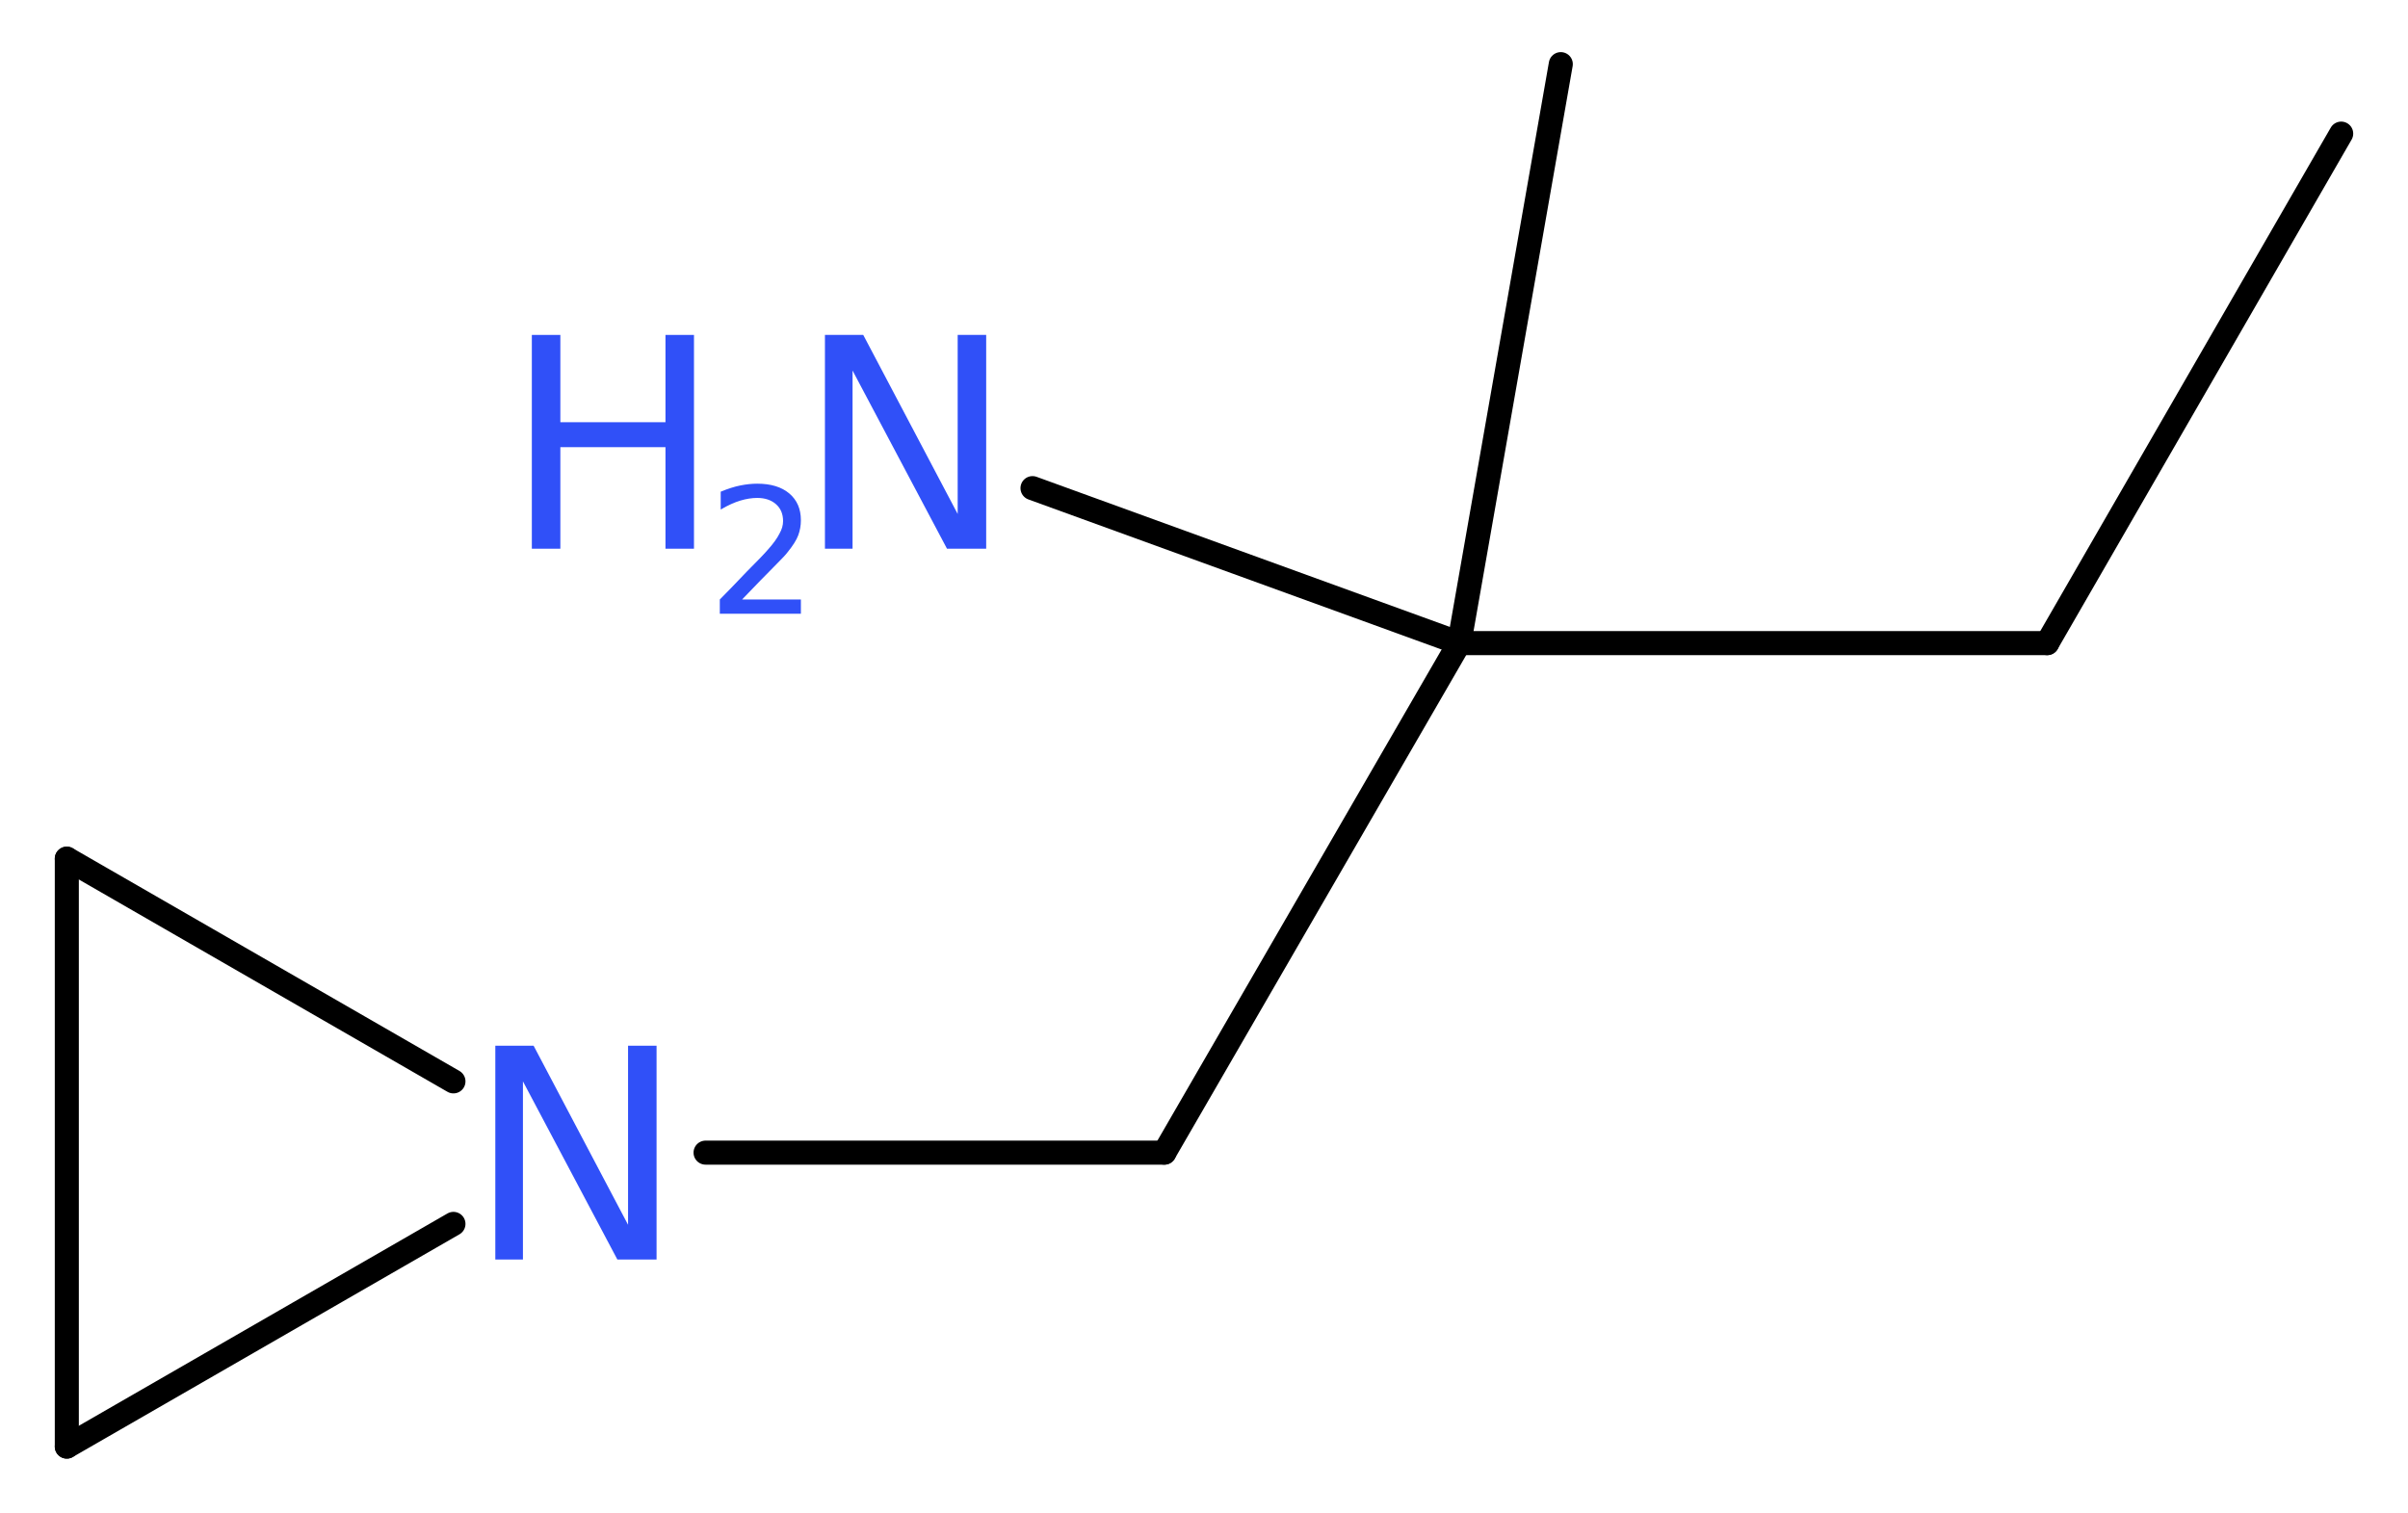
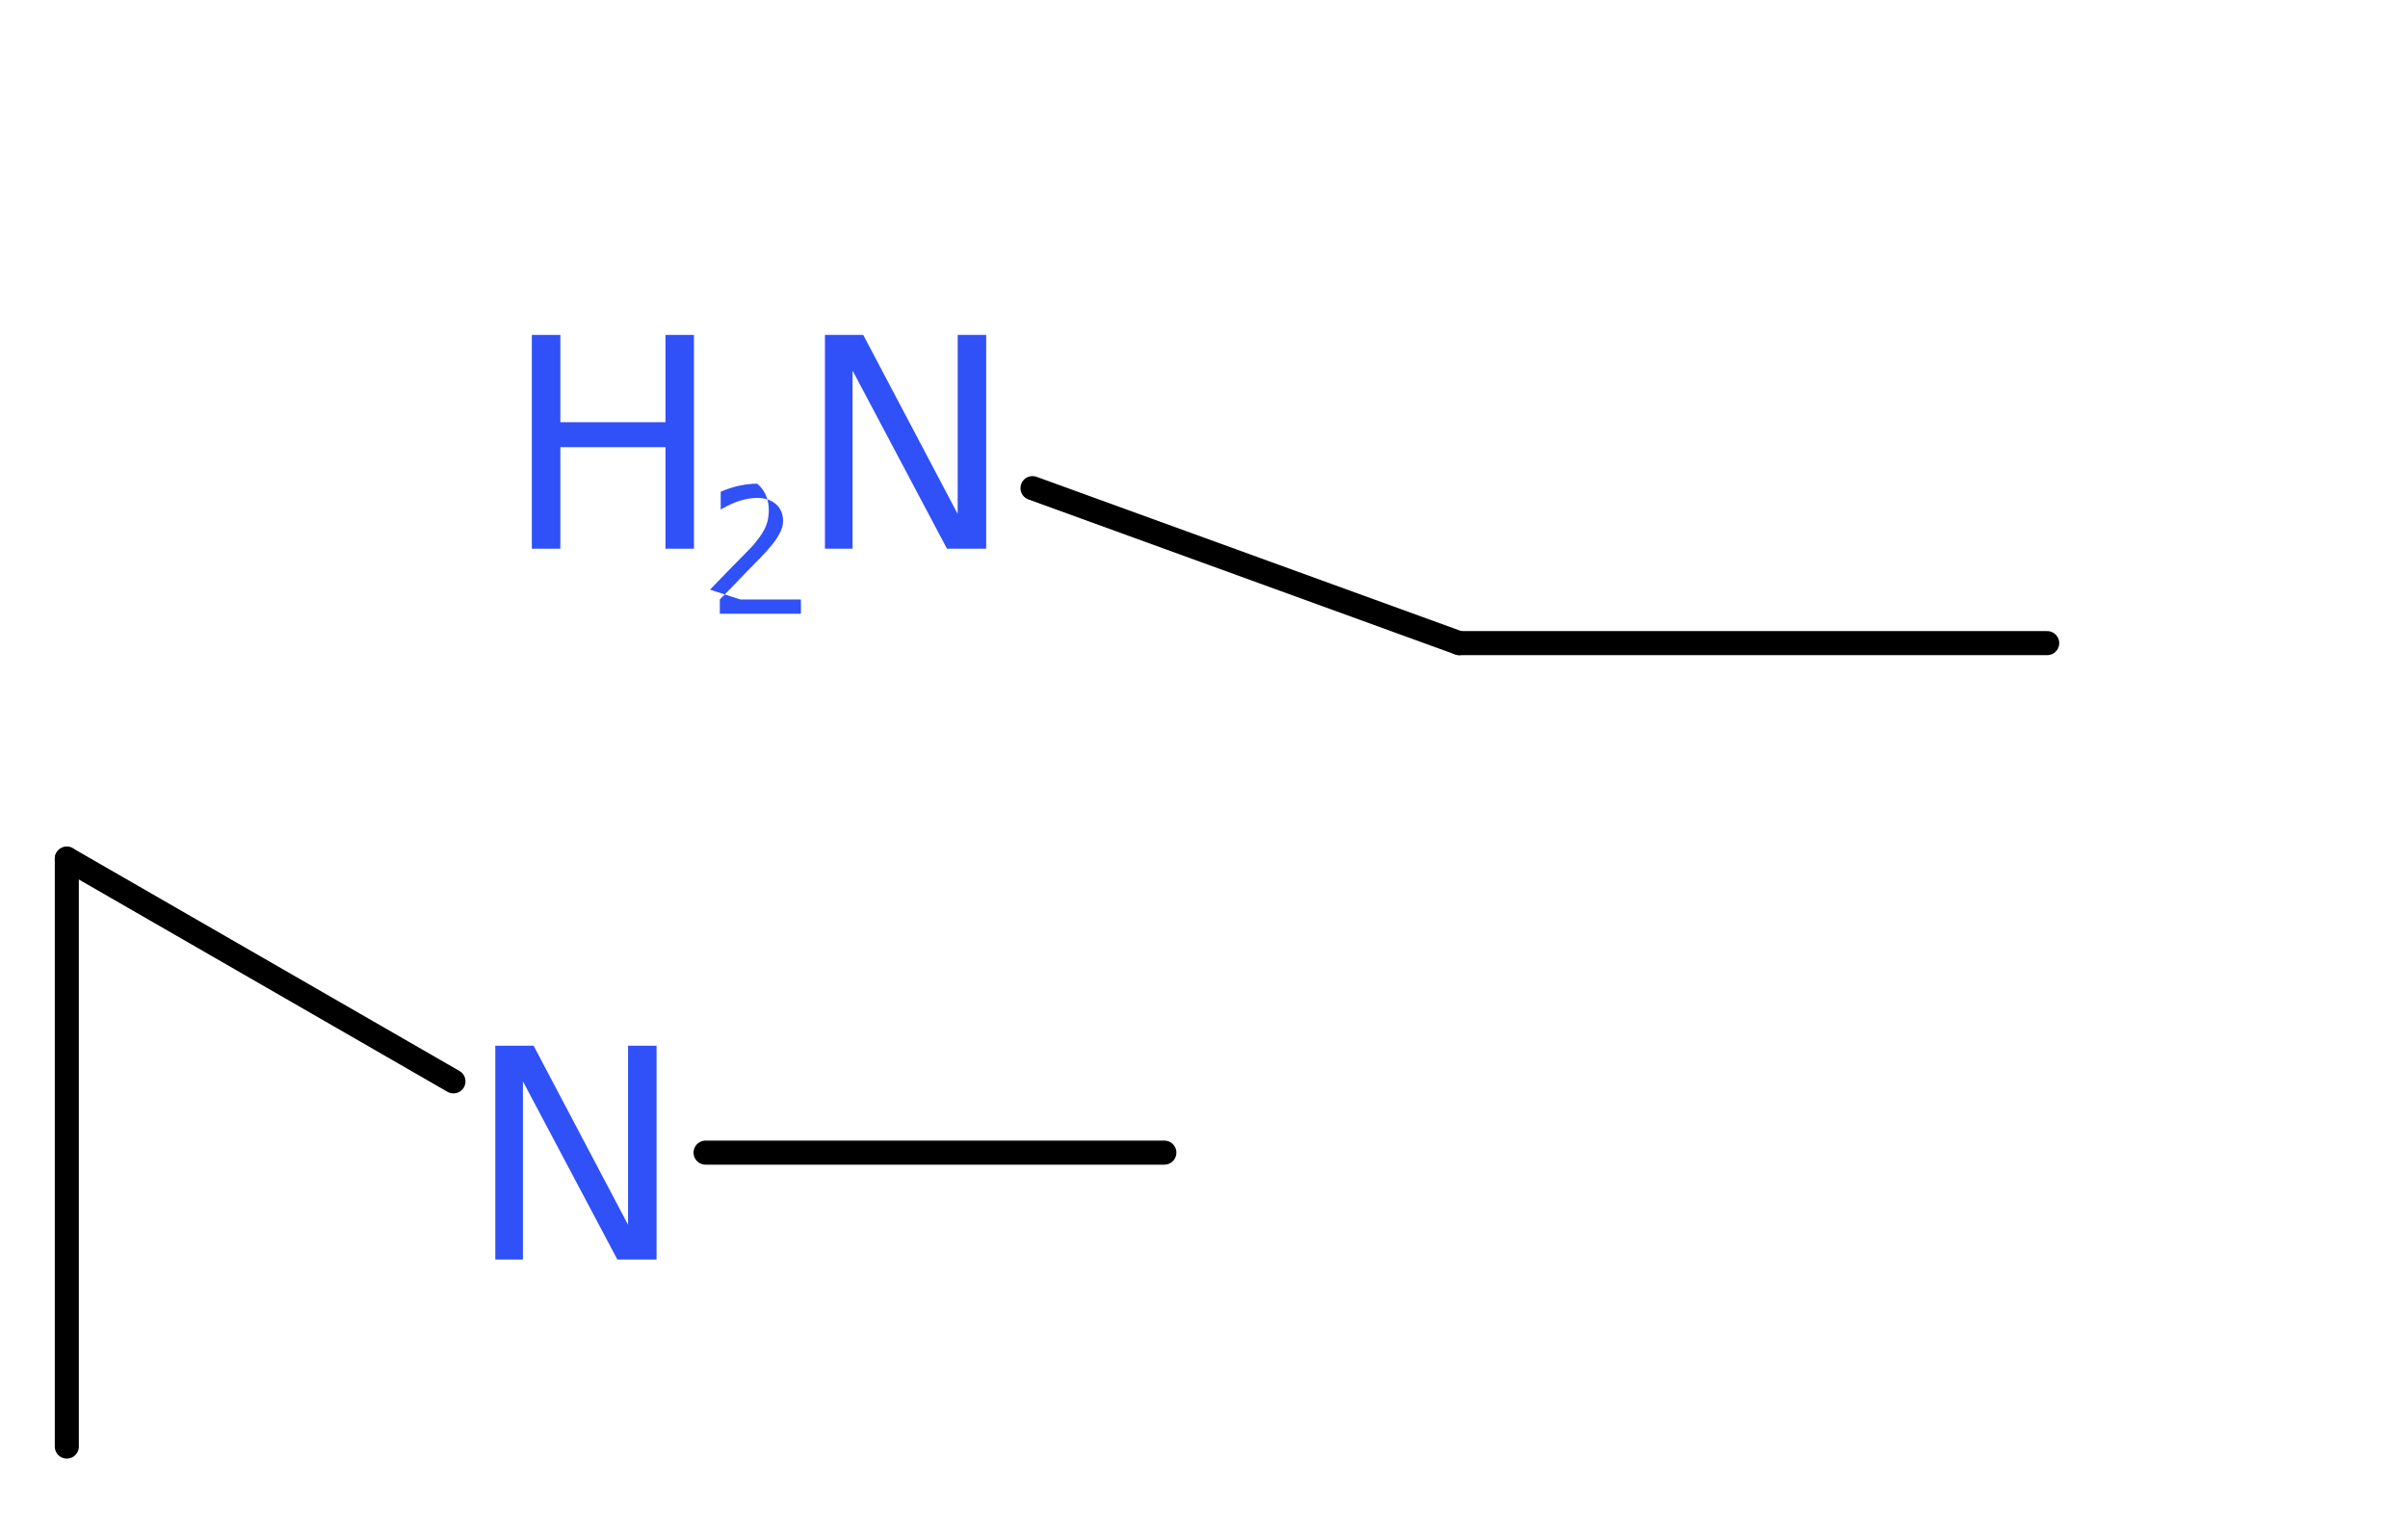
<svg xmlns="http://www.w3.org/2000/svg" version="1.2" width="27.03mm" height="16.99mm" viewBox="0 0 27.03 16.99">
  <desc>Generated by the Chemistry Development Kit (http://github.com/cdk)</desc>
  <g stroke-linecap="round" stroke-linejoin="round" stroke="#000000" stroke-width=".27" fill="#3050F8">
    <rect x=".0" y=".0" width="28.0" height="17.0" fill="#FFFFFF" stroke="none" />
    <g id="mol1" class="mol">
-       <line id="mol1bnd1" class="bond" x1="26.28" y1="1.5" x2="22.98" y2="7.22" />
      <line id="mol1bnd2" class="bond" x1="22.98" y1="7.22" x2="16.38" y2="7.22" />
-       <line id="mol1bnd3" class="bond" x1="16.38" y1="7.22" x2="17.52" y2=".72" />
      <line id="mol1bnd4" class="bond" x1="16.38" y1="7.22" x2="11.59" y2="5.48" />
-       <line id="mol1bnd5" class="bond" x1="16.38" y1="7.22" x2="13.07" y2="12.94" />
      <line id="mol1bnd6" class="bond" x1="13.07" y1="12.94" x2="7.92" y2="12.94" />
      <line id="mol1bnd7" class="bond" x1="5.09" y1="12.14" x2=".75" y2="9.64" />
      <line id="mol1bnd8" class="bond" x1=".75" y1="9.64" x2=".75" y2="16.24" />
-       <line id="mol1bnd9" class="bond" x1="5.09" y1="13.74" x2=".75" y2="16.24" />
      <g id="mol1atm5" class="atom">
        <path d="M9.26 3.76h.43l1.06 2.01v-2.01h.32v2.4h-.44l-1.06 -2.0v2.0h-.31v-2.4z" stroke="none" />
        <path d="M5.97 3.76h.32v.98h1.18v-.98h.32v2.4h-.32v-1.14h-1.18v1.14h-.32v-2.4z" stroke="none" />
-         <path d="M8.31 6.73h.68v.16h-.91v-.16q.11 -.11 .3 -.31q.19 -.19 .24 -.25q.09 -.1 .13 -.18q.04 -.07 .04 -.14q.0 -.12 -.08 -.19q-.08 -.07 -.21 -.07q-.09 .0 -.19 .03q-.1 .03 -.22 .1v-.2q.12 -.05 .22 -.07q.1 -.02 .19 -.02q.23 .0 .36 .11q.13 .11 .13 .3q.0 .09 -.03 .17q-.03 .08 -.12 .19q-.02 .03 -.15 .16q-.13 .13 -.36 .37z" stroke="none" />
+         <path d="M8.31 6.73h.68v.16h-.91v-.16q.11 -.11 .3 -.31q.19 -.19 .24 -.25q.09 -.1 .13 -.18q.04 -.07 .04 -.14q.0 -.12 -.08 -.19q-.08 -.07 -.21 -.07q-.09 .0 -.19 .03q-.1 .03 -.22 .1v-.2q.12 -.05 .22 -.07q.1 -.02 .19 -.02q.13 .11 .13 .3q.0 .09 -.03 .17q-.03 .08 -.12 .19q-.02 .03 -.15 .16q-.13 .13 -.36 .37z" stroke="none" />
      </g>
      <path id="mol1atm7" class="atom" d="M5.56 11.74h.43l1.06 2.01v-2.01h.32v2.4h-.44l-1.06 -2.0v2.0h-.31v-2.4z" stroke="none" />
    </g>
  </g>
</svg>